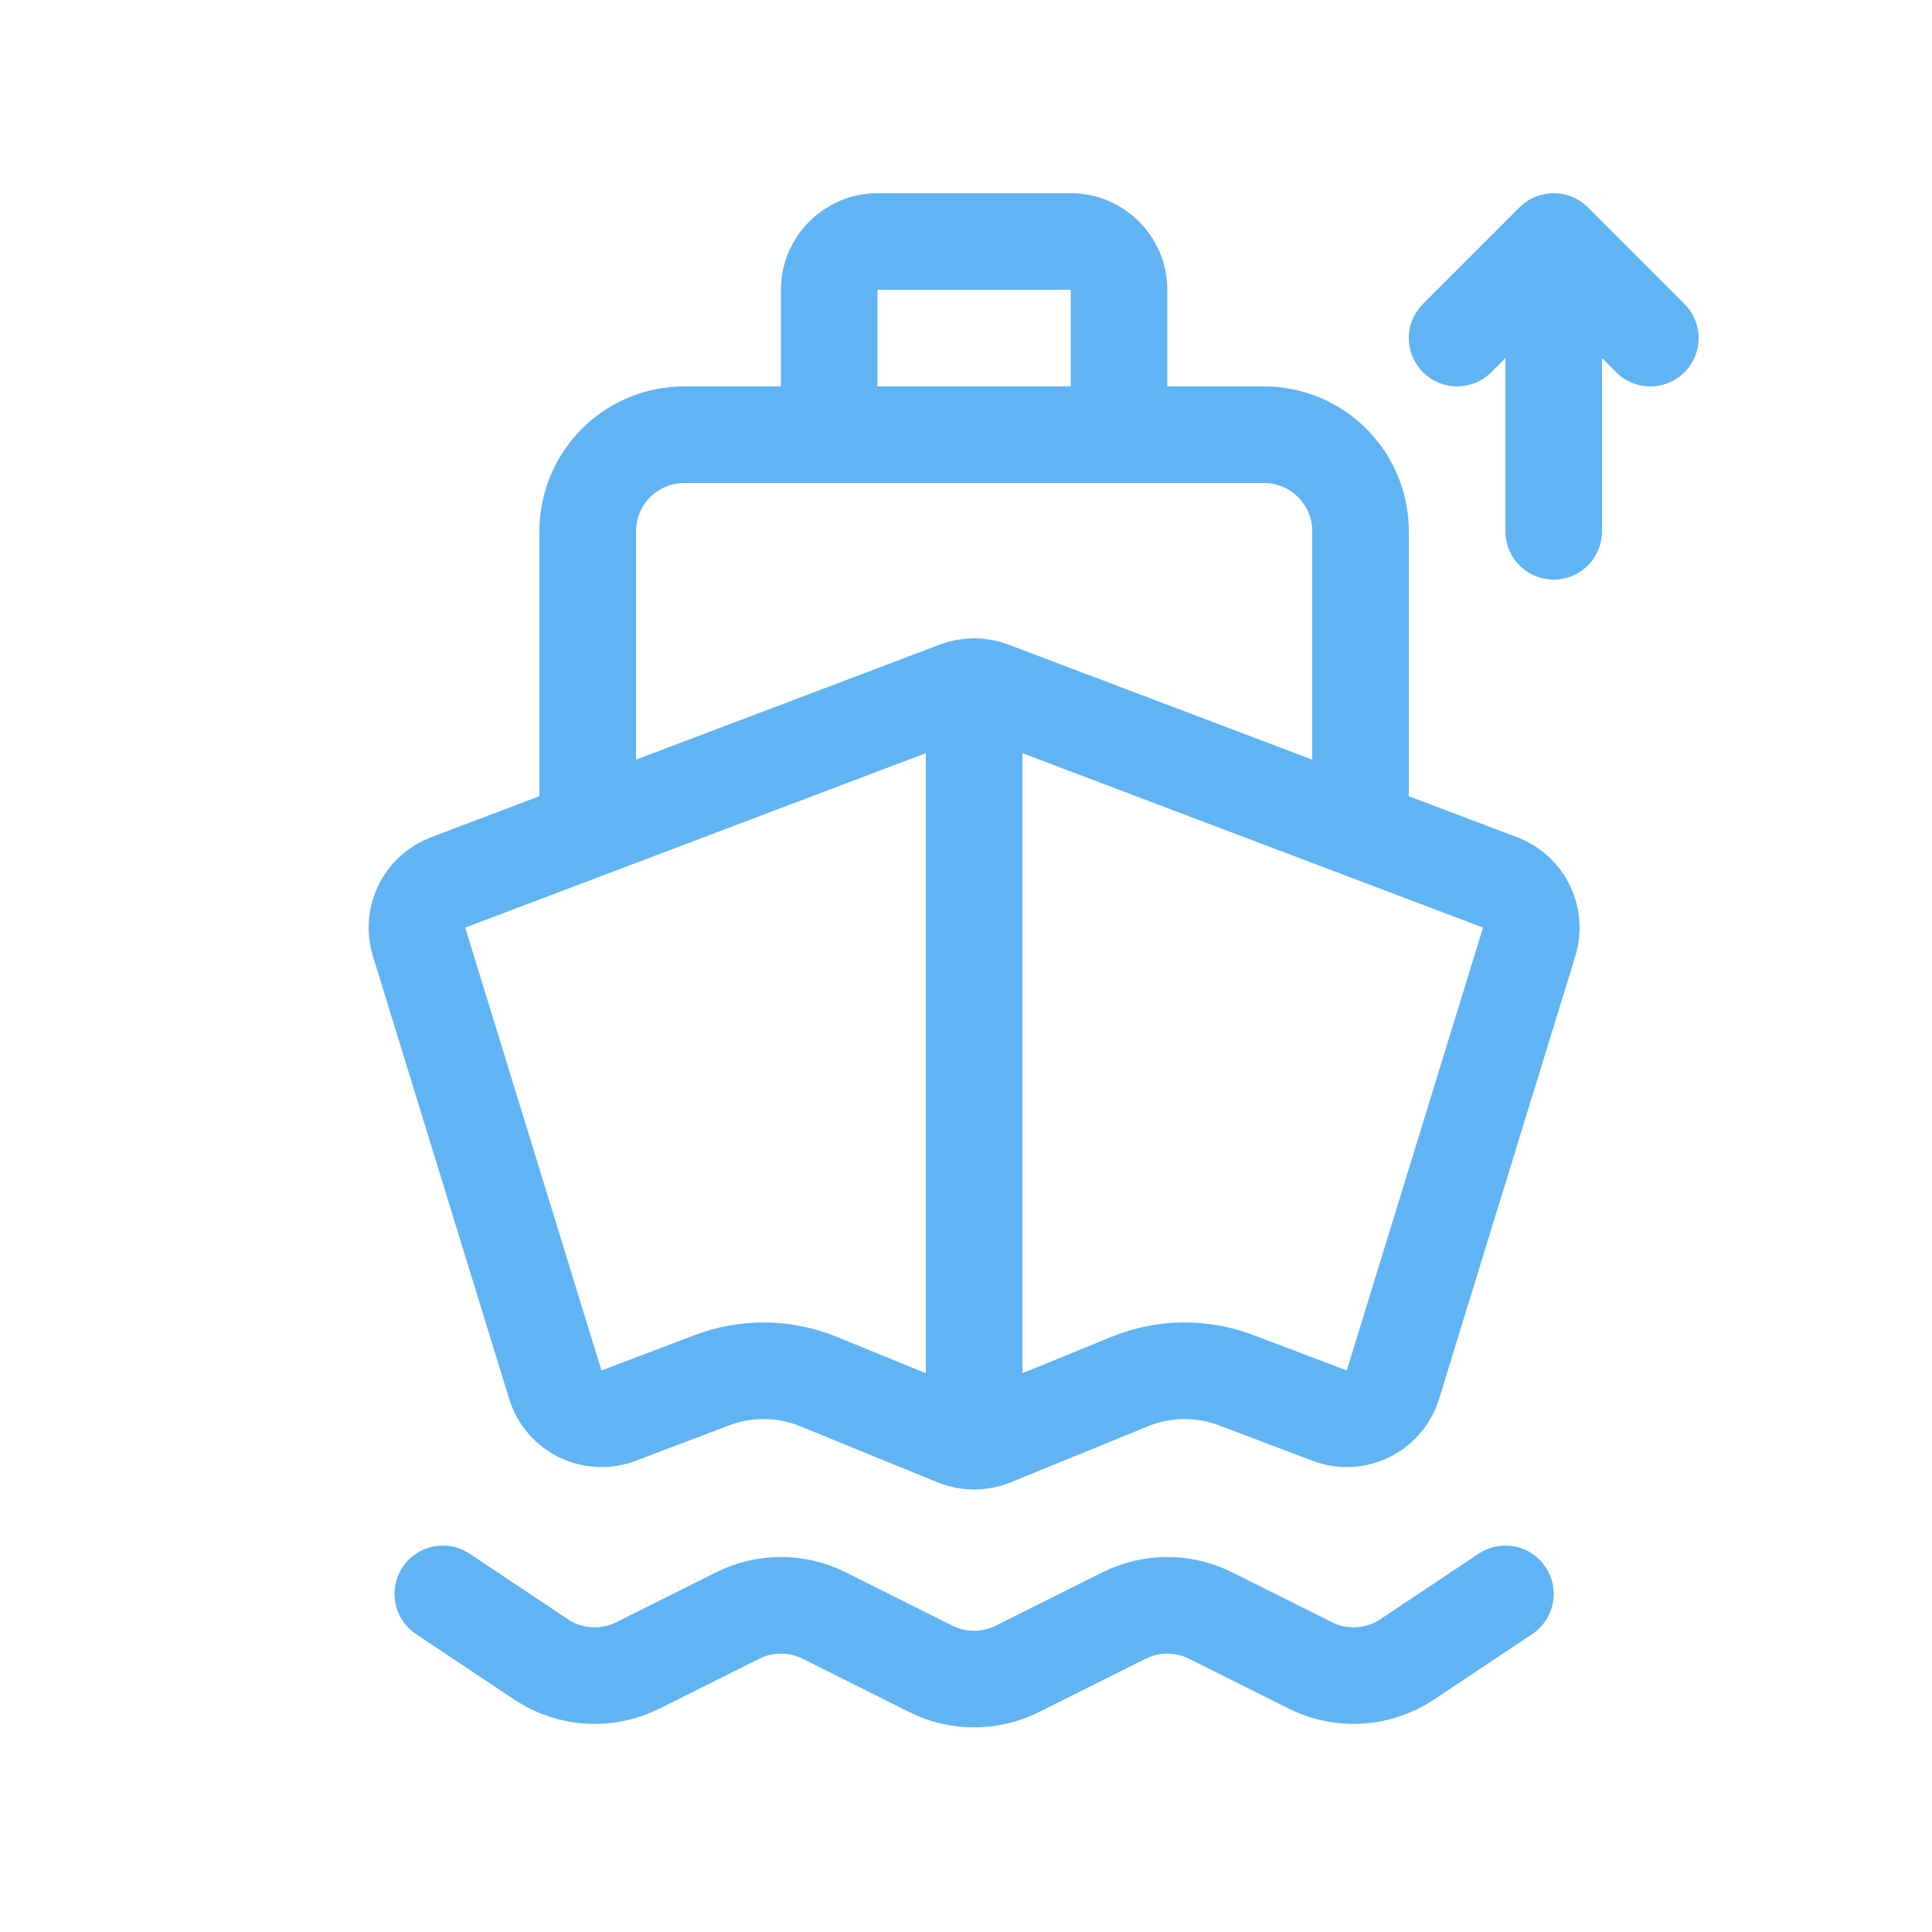
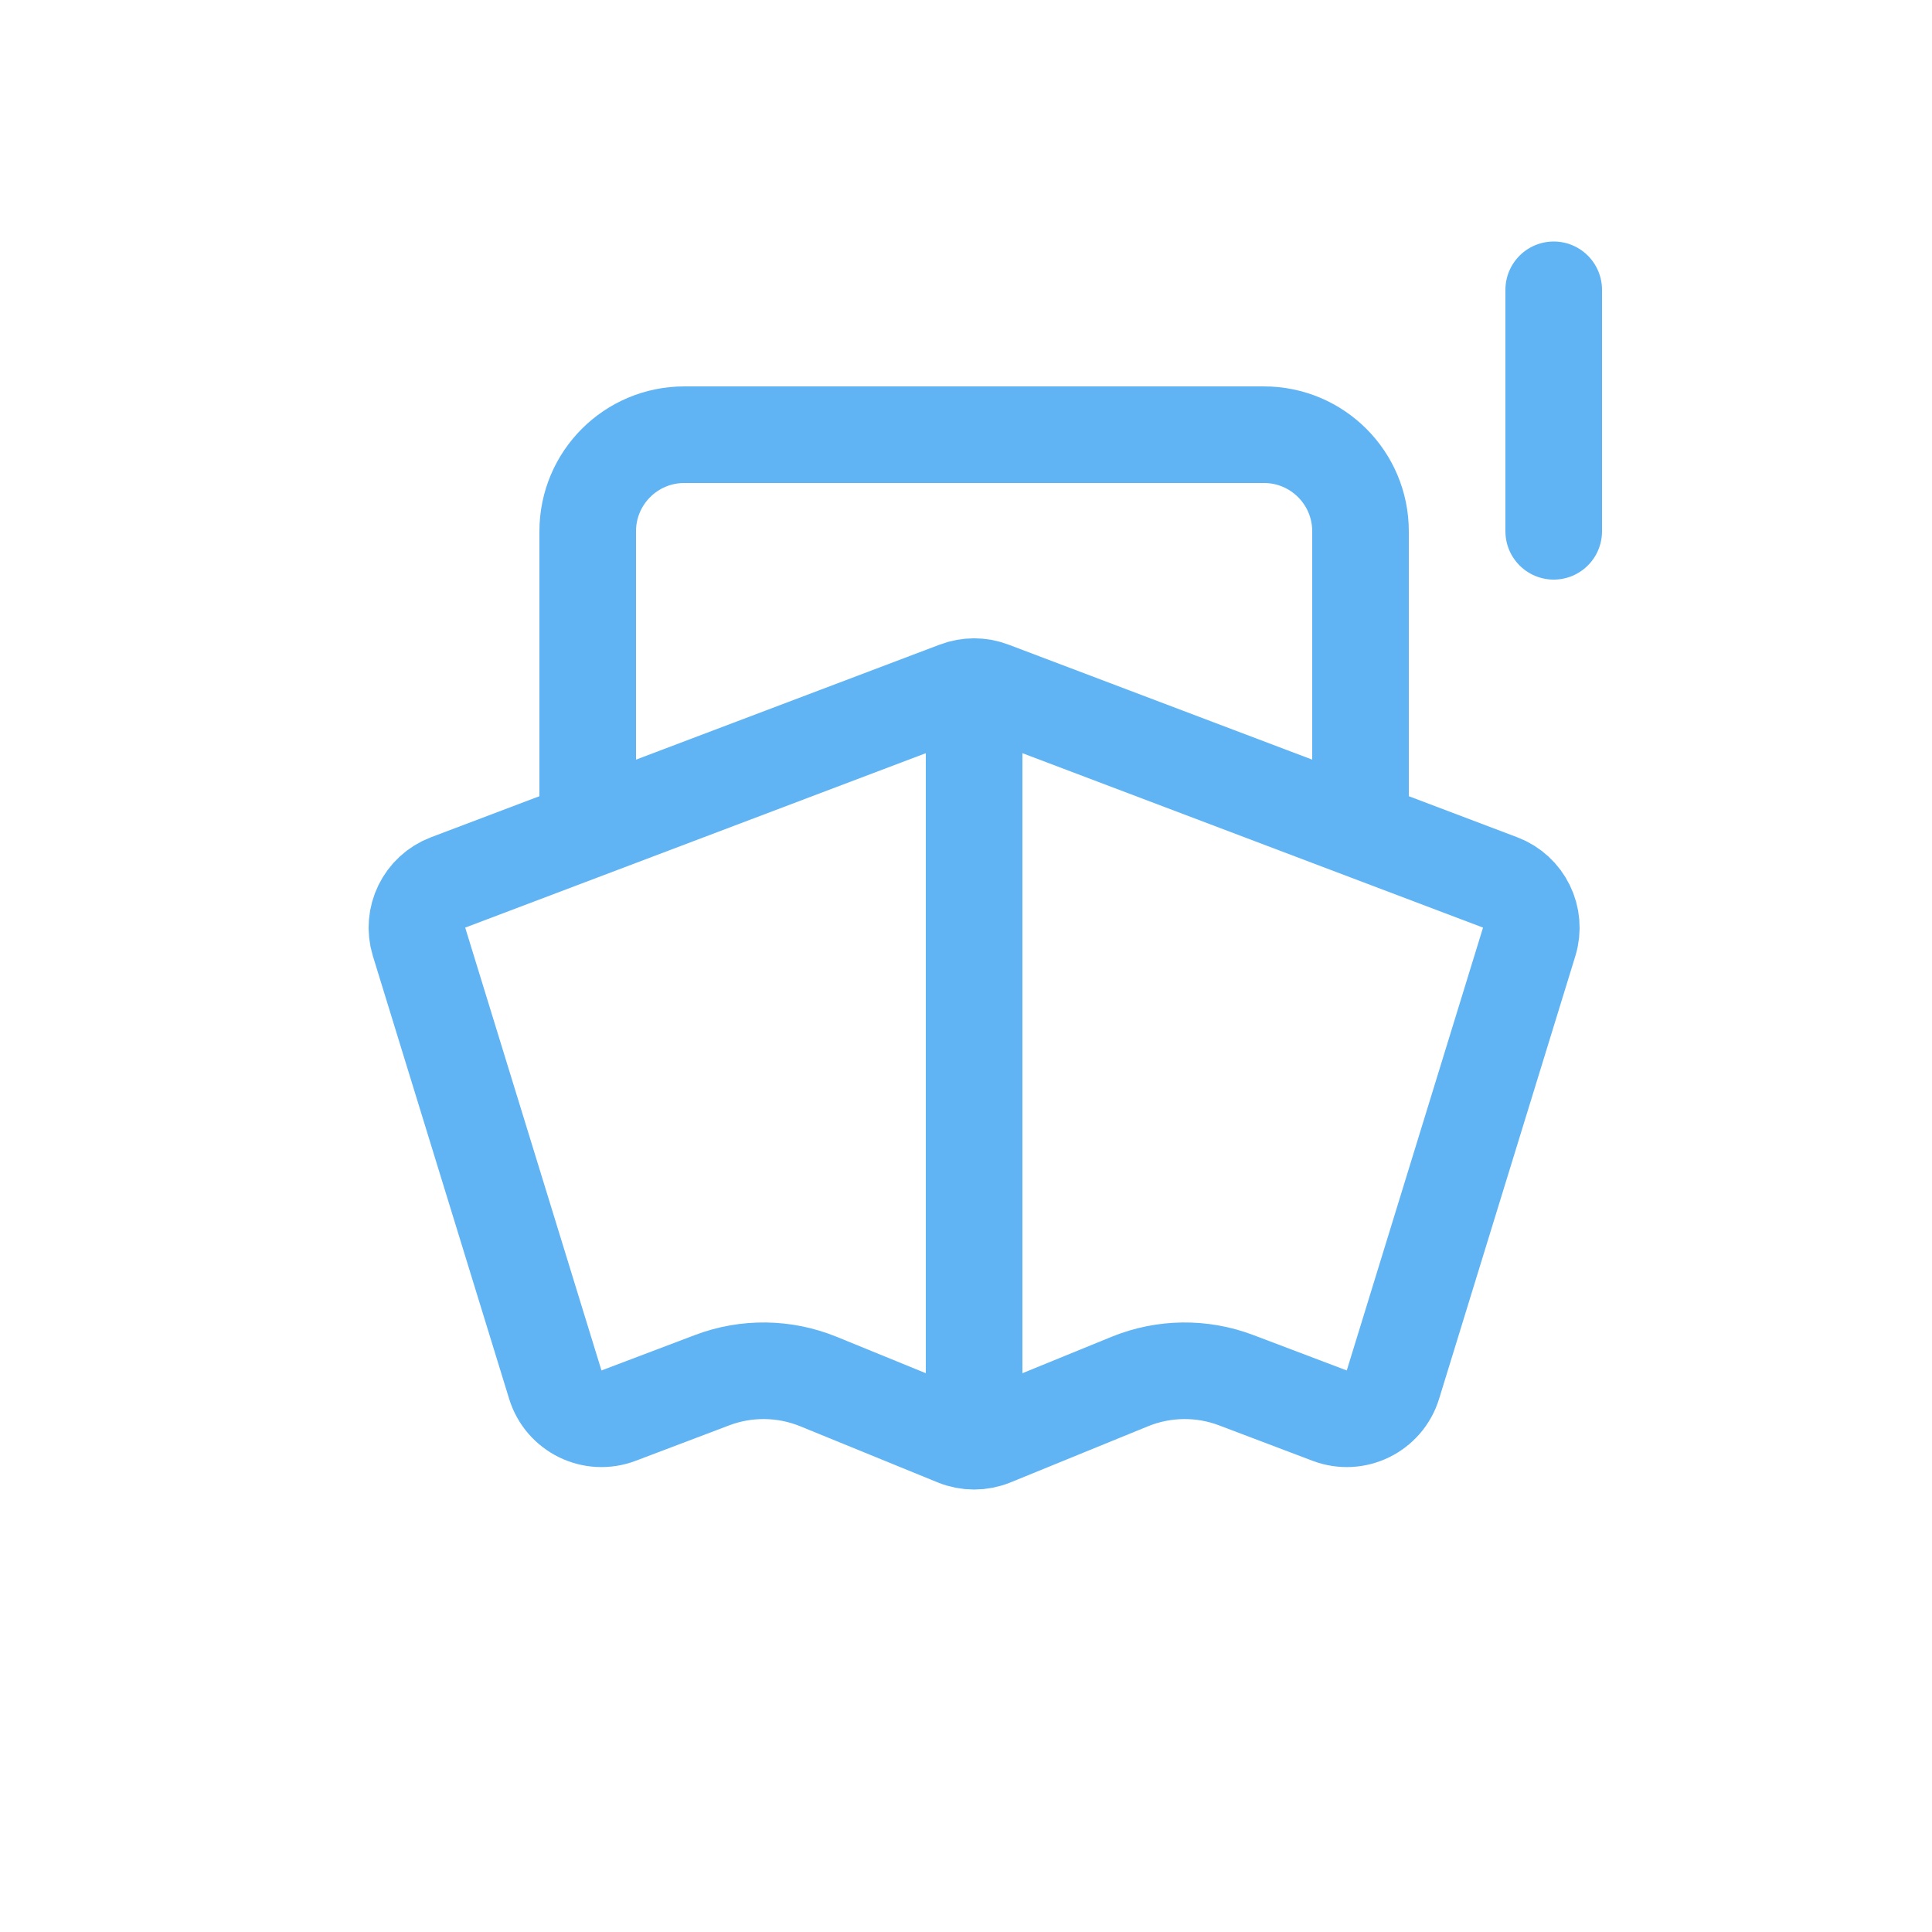
<svg xmlns="http://www.w3.org/2000/svg" width="40" height="40" viewBox="0 0 40 40" fill="none">
  <g clip-path="url(#clip0_1670_15429)">
    <path d="M12.168 17V11C12.168 9.895 13.063 9 14.168 9H26.168C27.273 9 28.168 9.895 28.168 11V17" stroke="#61B4F3" stroke-width="2" stroke-linecap="round" />
-     <path d="M17.168 9L17.168 6C17.168 5.448 17.616 5 18.168 5H22.168C22.72 5 23.168 5.448 23.168 6V9" stroke="#61B4F3" stroke-width="2" stroke-linecap="round" />
    <path d="M8.676 19.5C8.521 18.995 8.784 18.457 9.277 18.27L19.814 14.28C20.042 14.194 20.294 14.194 20.522 14.28L31.059 18.27C31.552 18.457 31.815 18.995 31.66 19.5L28.839 28.668C28.669 29.22 28.069 29.514 27.529 29.309L25.592 28.575C24.882 28.306 24.097 28.316 23.394 28.602L20.546 29.765C20.304 29.864 20.032 29.864 19.79 29.765L16.942 28.602C16.239 28.316 15.454 28.306 14.744 28.575L12.807 29.309C12.267 29.514 11.667 29.22 11.497 28.668L8.676 19.5Z" stroke="#61B4F3" stroke-width="2" />
-     <path d="M9.168 33L11.202 34.356C11.799 34.754 12.564 34.802 13.206 34.481L15.274 33.447C15.837 33.166 16.499 33.166 17.062 33.447L19.273 34.553C19.836 34.834 20.499 34.834 21.062 34.553L23.274 33.447C23.837 33.166 24.499 33.166 25.062 33.447L27.13 34.481C27.772 34.802 28.537 34.754 29.134 34.356L31.168 33" stroke="#61B4F3" stroke-width="2" stroke-linecap="round" />
    <path d="M20.168 14.231V28.654" stroke="#61B4F3" stroke-width="2" stroke-linecap="round" />
    <path d="M32.168 11V6" stroke="#61B4F3" stroke-width="2" stroke-linecap="round" />
-     <path d="M30.168 7L32.168 5L34.168 7" stroke="#61B4F3" stroke-width="2" stroke-linecap="round" stroke-linejoin="round" />
  </g>
  <defs>
    <clipPath id="clip0_1670_15429">
      <rect width="40" height="40" fill="white" />
    </clipPath>
  </defs>
</svg>